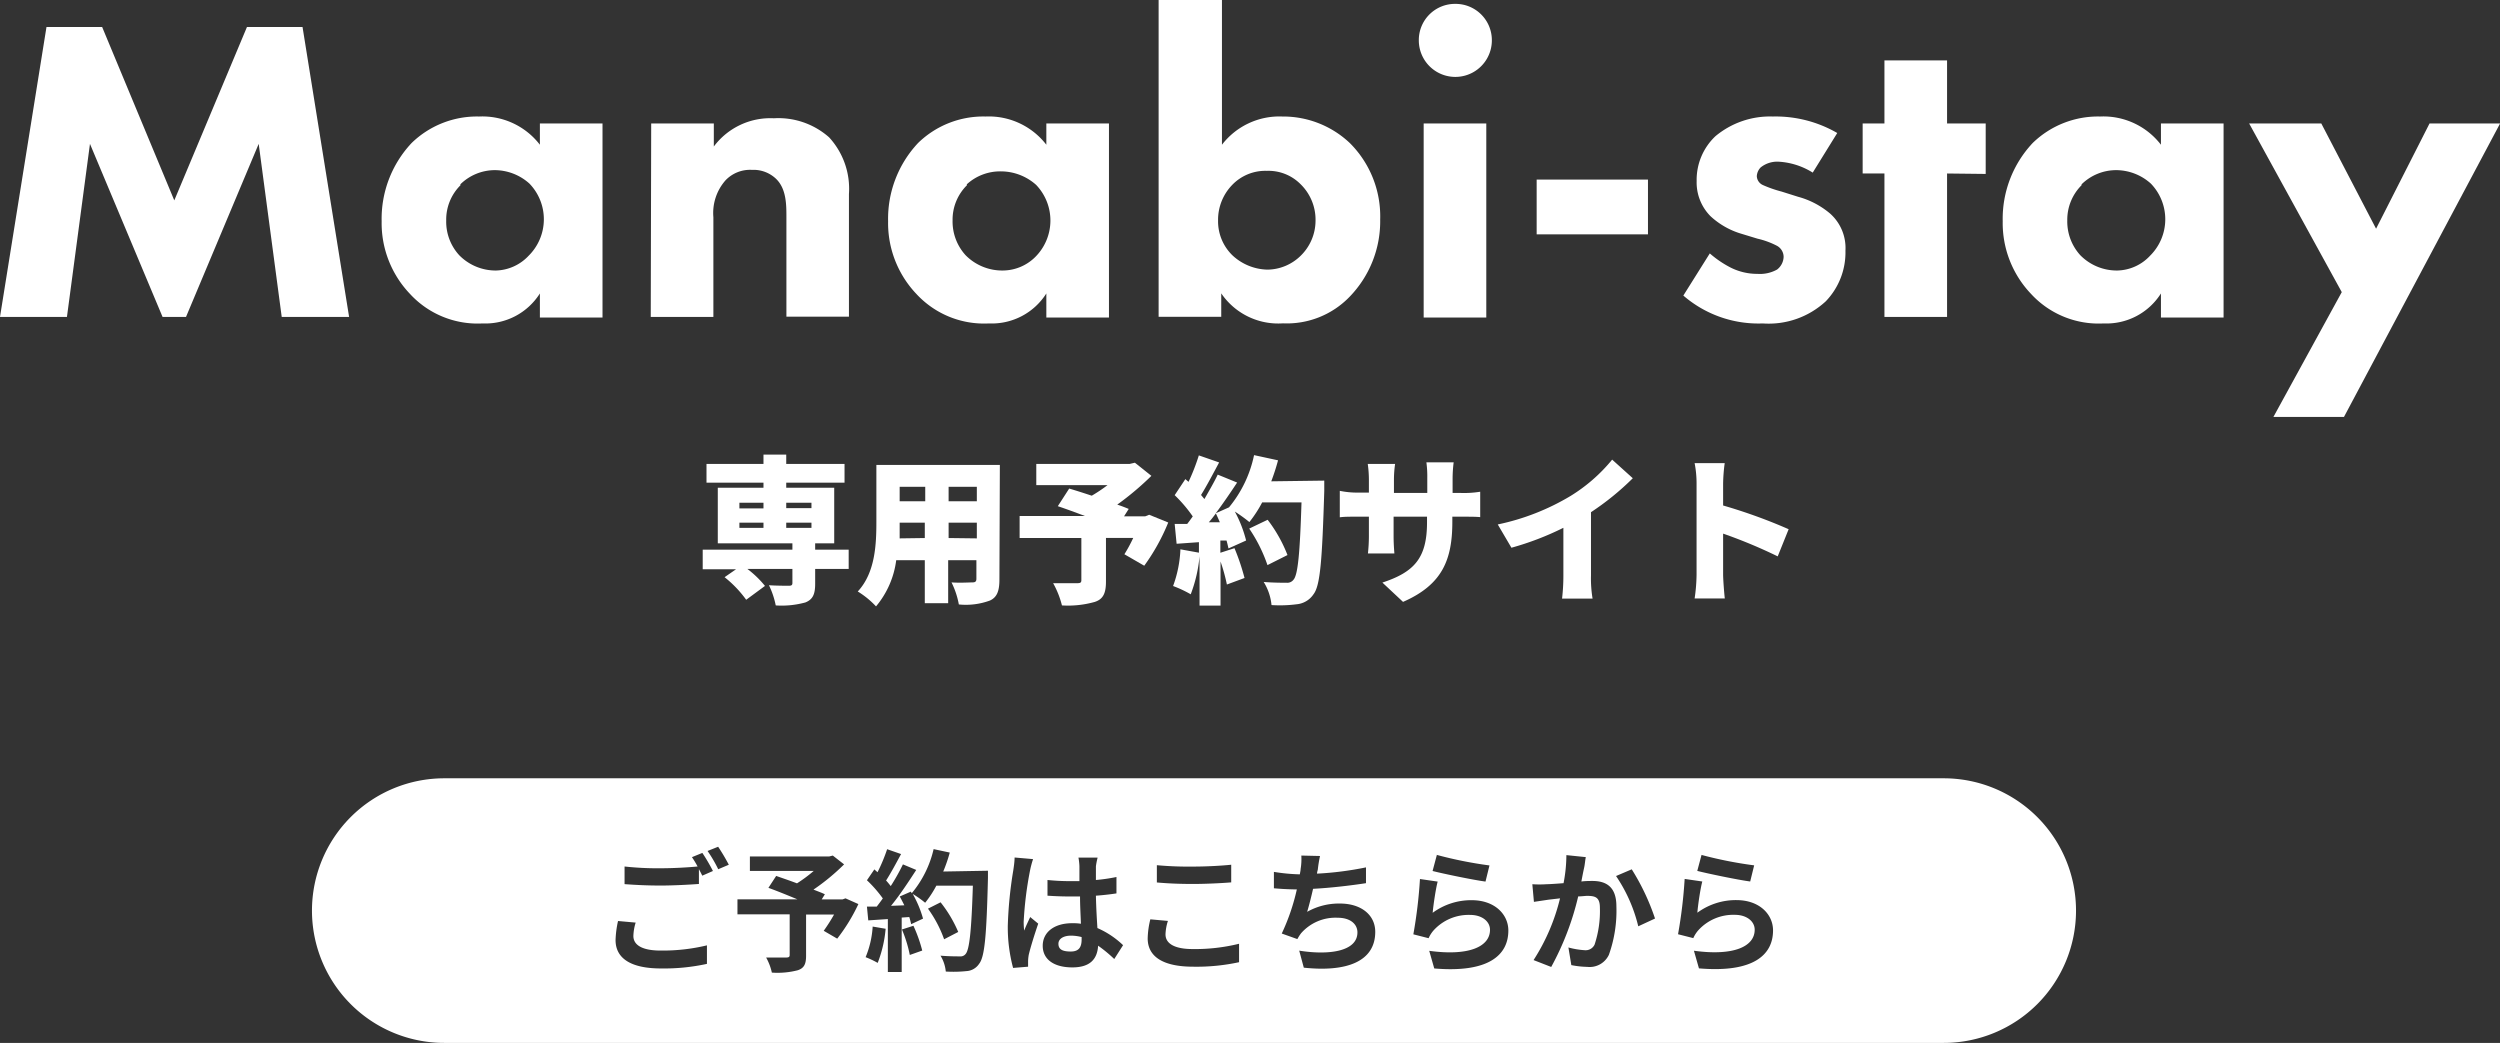
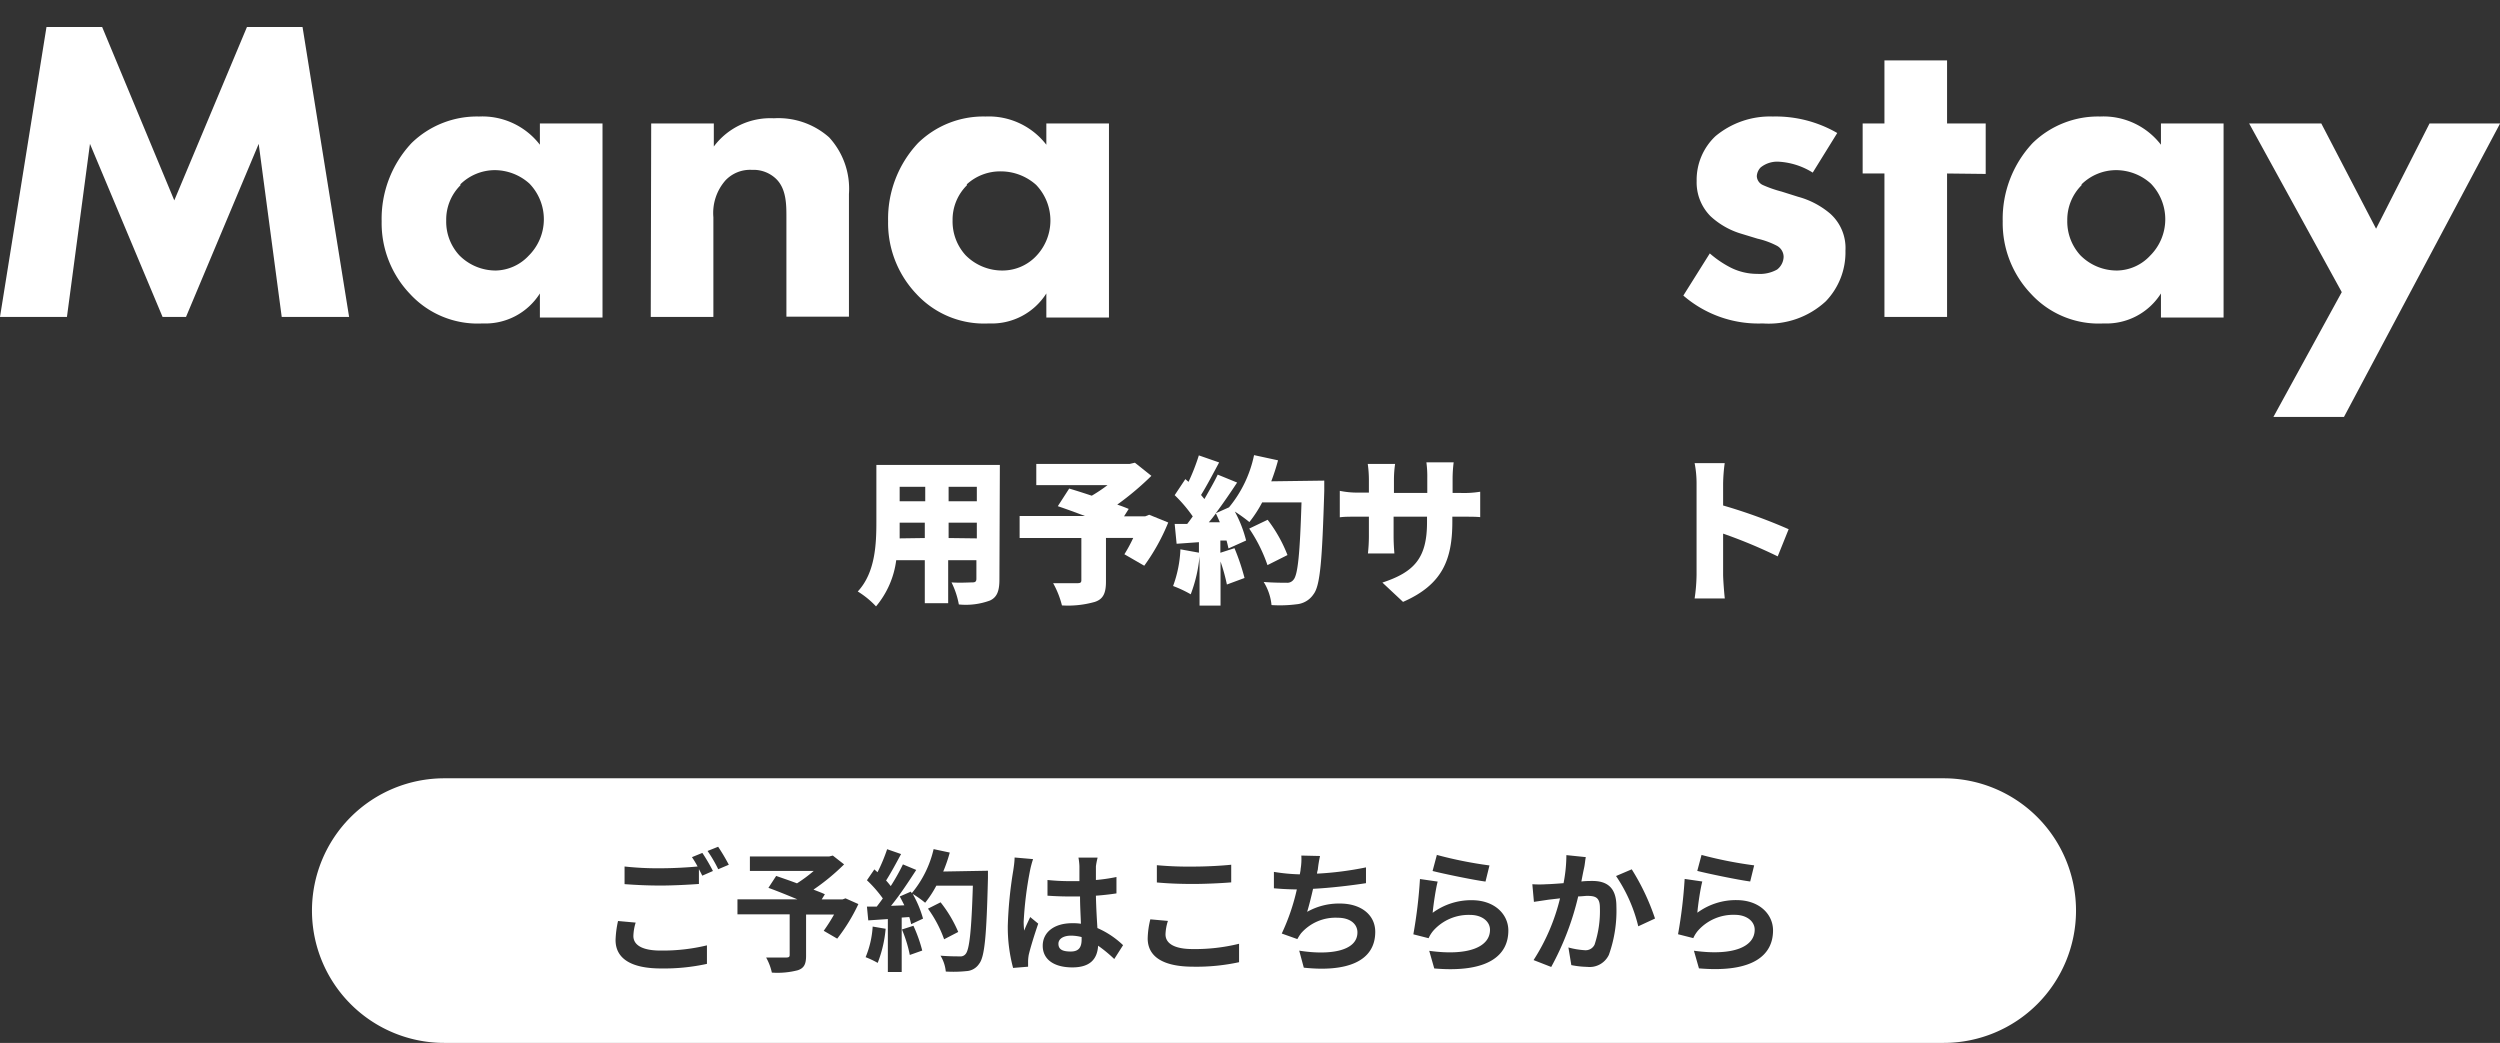
<svg xmlns="http://www.w3.org/2000/svg" viewBox="0 0 283.44 118.24">
  <rect x="0" y="0" width="283.44" height="118.24" fill="#333333" stroke="none" />
  <defs>
    <style>.cls-1{fill:#fff;}</style>
  </defs>
  <g id="レイヤー_2" data-name="レイヤー 2">
    <g id="テキスト">
      <path class="cls-1" d="M220.37,118.24h-170a15,15,0,0,1-15-15h0a15,15,0,0,1,15-15h170a15,15,0,0,1,15,15h0A15,15,0,0,1,220.37,118.24ZM72.07,104.6l-2-.18a11.4,11.4,0,0,0-.28,2.16c0,2.07,1.72,3.22,5.16,3.22a22.67,22.67,0,0,0,5.2-.52v-2.1a21.36,21.36,0,0,1-5.27.59c-2.16,0-3.07-.68-3.07-1.65A5.61,5.61,0,0,1,72.07,104.6Zm7.56-7.9-1.18.48a11,11,0,0,1,.64,1.06c-1.15.11-2.77.2-4.2.2a34.05,34.05,0,0,1-4.08-.2v2c1.22.09,2.52.16,4.1.16,1.42,0,3.28-.1,4.33-.18V98.54c.14.26.27.51.38.74l1.21-.53A20.6,20.6,0,0,0,79.63,96.7ZM81.42,96l-1.2.48a15.32,15.32,0,0,1,1.21,2.07l1.2-.51A22.64,22.64,0,0,0,81.42,96Zm14.44,5.85-.33.12H93.16l.36-.58c-.34-.17-.79-.33-1.29-.53A24.44,24.44,0,0,0,95.7,98l-1.28-1-.4.1h-9v1.64h7.24a16.1,16.1,0,0,1-1.9,1.41c-.84-.32-1.68-.6-2.36-.84l-.88,1.35c1,.36,2.17.84,3.28,1.3H83.61v1.7h5.92v4.6c0,.23-.09.29-.37.3s-1.41,0-2.3,0a6.15,6.15,0,0,1,.65,1.71,9.19,9.19,0,0,0,2.95-.27c.72-.25.93-.71.93-1.65v-4.66h3.17a19.84,19.84,0,0,1-1.17,1.84l1.53.89a20.42,20.42,0,0,0,2.4-3.92Zm3.08,3.2a10.68,10.68,0,0,1-.8,3.47,10.2,10.2,0,0,1,1.37.65,14,14,0,0,0,.9-3.87Zm8-6.24a17,17,0,0,0,.74-2.15l-1.83-.39a12,12,0,0,1-2.48,5l-.1-.18-1.26.55c.18.32.36.68.52,1l-1.51.06c1-1.22,2-2.75,2.86-4.07l-1.51-.63a23.45,23.45,0,0,1-1.38,2.46c-.15-.19-.33-.42-.53-.63.54-.84,1.16-2,1.7-3l-1.58-.55a19.39,19.39,0,0,1-1.09,2.61l-.36-.32-.84,1.23a14.2,14.2,0,0,1,1.8,2.06c-.23.33-.47.64-.69.93l-1.11,0,.15,1.56,2.22-.15v6h1.57v-6.17l.86-.06q.14.45.21.81l1.35-.63a12.27,12.27,0,0,0-1.17-2.8,11.46,11.46,0,0,1,1.41,1,11.84,11.84,0,0,0,1.27-1.94h4.14c-.16,5.12-.39,7.31-.84,7.77a.72.72,0,0,1-.63.25c-.4,0-1.26,0-2.2-.08a4.22,4.22,0,0,1,.6,1.8,14.24,14.24,0,0,0,2.34-.05,1.84,1.84,0,0,0,1.44-.83c.63-.79.84-3.16,1-9.73,0-.22,0-.82,0-.82Zm-4.68,6.57a14.91,14.91,0,0,1,.89,2.89l1.41-.5a16.61,16.61,0,0,0-1-2.81Zm6.38.28a14.48,14.48,0,0,0-2-3.36l-1.43.72a13.77,13.77,0,0,1,1.83,3.47Zm8.46-8.26-2.07-.18c0,.48-.09,1.05-.15,1.47a46.43,46.43,0,0,0-.62,6.25,17.82,17.82,0,0,0,.6,4.8l1.7-.14c0-.2,0-.46,0-.61a5,5,0,0,1,.07-.71c.18-.8.66-2.34,1.08-3.56l-.91-.75c-.23.51-.48,1-.68,1.54a7.89,7.89,0,0,1-.06-1,40.92,40.92,0,0,1,.72-5.81A10.5,10.5,0,0,1,117.12,97.42Zm7.32-.17h-2.15a6.49,6.49,0,0,1,.11,1c0,.32,0,.93,0,1.67h-1a24.85,24.85,0,0,1-2.62-.13v1.78c.88.06,1.74.09,2.62.09h1.07c0,1.06.07,2.16.1,3.09a6,6,0,0,0-1-.06c-2,0-3.33,1-3.33,2.56s1.29,2.45,3.36,2.45,2.83-1,2.92-2.46a15.66,15.66,0,0,1,1.83,1.51l1-1.57a9.89,9.89,0,0,0-2.91-1.94c-.06-1-.14-2.22-.17-3.67.83-.06,1.61-.15,2.33-.26V99.43a19.44,19.44,0,0,1-2.33.34c0-.66,0-1.21,0-1.54A7.43,7.43,0,0,1,124.44,97.25ZM120,107c0-.56.57-.92,1.43-.92a4.88,4.88,0,0,1,1.2.16v.27c0,.89-.32,1.37-1.23,1.37S120,107.66,120,107Zm12.42-2.59-2-.18a9.75,9.75,0,0,0-.3,2.16c0,2.06,1.72,3.21,5.16,3.21a22.75,22.75,0,0,0,5.2-.51V107a20.84,20.84,0,0,1-5.27.6c-2.16,0-3.07-.69-3.07-1.66A5.54,5.54,0,0,1,132.4,104.45Zm-1.26-6.36v2c1.22.11,2.52.17,4.1.17,1.42,0,3.28-.09,4.33-.18v-2c-1.15.12-2.86.21-4.35.21A39.42,39.42,0,0,1,131.14,98.09Zm18.53-1L147.54,97a6.88,6.88,0,0,1-.08,1.52c0,.18-.06.39-.09.61a20.75,20.75,0,0,1-2.94-.28v1.86c.77.07,1.65.12,2.6.13a23.91,23.91,0,0,1-1.71,5l1.77.63a5.32,5.32,0,0,1,.42-.66,5.19,5.19,0,0,1,4.15-1.76c1.47,0,2.24.75,2.24,1.66,0,2.2-3.32,2.6-6.6,2.07l.52,1.93c4.85.52,8.1-.69,8.1-4.06,0-1.92-1.6-3.21-4-3.21a7.33,7.33,0,0,0-3.72.94c.22-.73.46-1.69.67-2.61,2-.1,4.4-.39,6-.64l0-1.79a36.83,36.83,0,0,1-5.55.71c0-.17.06-.33.09-.47A14,14,0,0,1,149.67,97Zm13.3,2.9-2-.29a54.22,54.22,0,0,1-.75,6.27l1.73.44a3.45,3.45,0,0,1,.55-.87,5.35,5.35,0,0,1,4.17-1.77c1.31,0,2.24.72,2.24,1.69,0,1.91-2.39,3-6.89,2.38l.57,2c6.24.53,8.4-1.57,8.4-4.3,0-1.82-1.53-3.44-4.15-3.44a7.36,7.36,0,0,0-4.43,1.43C162.51,102.59,162.78,100.76,163,99.94Zm-.09-3-.48,1.8c1.17.3,4.52,1,6,1.2l.45-1.83A46.23,46.23,0,0,1,162.88,96.92Zm16.92.23-2.23-.23a17,17,0,0,1-.32,3.18c-.76.06-1.47.11-1.93.12a12.36,12.36,0,0,1-1.61,0l.18,2,1.67-.25,1.29-.15a22.77,22.77,0,0,1-3,7l2,.78a31.68,31.68,0,0,0,3.06-8c.42,0,.79-.06,1-.06.95,0,1.46.16,1.46,1.36a12.09,12.09,0,0,1-.6,4.16,1.12,1.12,0,0,1-1.13.64,9,9,0,0,1-1.84-.31l.33,2a10.11,10.11,0,0,0,1.8.2,2.41,2.41,0,0,0,2.46-1.37,14.84,14.84,0,0,0,.85-5.51c0-2.16-1.12-2.86-2.71-2.86-.32,0-.77,0-1.26.06.1-.54.21-1.1.31-1.55S179.71,97.54,179.8,97.15ZM185,98.56l-1.78.76a17.4,17.4,0,0,1,2.52,5.7l1.9-.88A25.82,25.82,0,0,0,185,98.56Zm8,1.38-2-.29a54.22,54.22,0,0,1-.75,6.27l1.73.44a3.45,3.45,0,0,1,.55-.87,5.35,5.35,0,0,1,4.17-1.77c1.31,0,2.24.72,2.24,1.69,0,1.91-2.39,3-6.89,2.38l.57,2c6.24.53,8.4-1.57,8.4-4.3,0-1.82-1.53-3.44-4.15-3.44a7.36,7.36,0,0,0-4.43,1.43C192.51,102.59,192.78,100.76,193,99.94Zm-.09-3-.48,1.8c1.17.3,4.52,1,6,1.2l.45-1.83A46.23,46.23,0,0,1,192.88,96.92Z" />
      <path class="cls-1" d="M0,35.93,5.27,3.06h6.31l8.18,19.66L28,3.06h6.3l5.28,32.87H31.94L29.33,16.31,21.09,35.93H18.43L10.2,16.31,7.59,35.93Z" />
      <path class="cls-1" d="M61.21,14h7.1v22h-7.1V33.27a7.31,7.31,0,0,1-6.5,3.4,10.41,10.41,0,0,1-8.23-3.35,11.63,11.63,0,0,1-3.21-8.23,12.55,12.55,0,0,1,3.4-8.88,10.63,10.63,0,0,1,7.64-3,8.23,8.23,0,0,1,6.9,3.2Zm-9,7a5.49,5.49,0,0,0-1.62,4,5.62,5.62,0,0,0,1.48,3.94,5.79,5.79,0,0,0,4.18,1.73A5.26,5.26,0,0,0,59.93,29a5.82,5.82,0,0,0,.1-8.18,5.9,5.9,0,0,0-3.94-1.53A5.6,5.6,0,0,0,52.19,20.9Z" />
      <path class="cls-1" d="M73.83,14h7.1v2.61a8,8,0,0,1,6.8-3.2A8.68,8.68,0,0,1,94,15.57,8.61,8.61,0,0,1,96.25,22v13.9H89.16V24.64c0-1.43,0-3.25-1.19-4.38a3.69,3.69,0,0,0-2.71-1,3.84,3.84,0,0,0-3,1.18,5.6,5.6,0,0,0-1.38,4.19V35.93h-7.1Z" />
      <path class="cls-1" d="M118.63,14h7.1v22h-7.1V33.27a7.32,7.32,0,0,1-6.51,3.4,10.44,10.44,0,0,1-8.23-3.35,11.66,11.66,0,0,1-3.2-8.23,12.55,12.55,0,0,1,3.4-8.88,10.59,10.59,0,0,1,7.64-3,8.24,8.24,0,0,1,6.9,3.2Zm-9,7a5.49,5.49,0,0,0-1.63,4,5.67,5.67,0,0,0,1.48,3.94,5.83,5.83,0,0,0,4.19,1.73,5.26,5.26,0,0,0,3.7-1.53,5.84,5.84,0,0,0,.1-8.18,6,6,0,0,0-4-1.53A5.59,5.59,0,0,0,109.61,20.9Z" />
-       <path class="cls-1" d="M138.54,0V16.41a8.21,8.21,0,0,1,6.85-3.2,11,11,0,0,1,7.64,3,11.73,11.73,0,0,1,3.45,8.67A12.29,12.29,0,0,1,153,33.66a9.88,9.88,0,0,1-7.54,3,7.81,7.81,0,0,1-7-3.4v2.66h-7.1V0Zm1.13,21a5.68,5.68,0,0,0-1.57,4,5.38,5.38,0,0,0,1.62,3.94,6,6,0,0,0,4,1.63,5.45,5.45,0,0,0,3.7-1.53,5.57,5.57,0,0,0,1.73-4,5.63,5.63,0,0,0-1.73-4.19,5.12,5.12,0,0,0-3.79-1.48A5.21,5.21,0,0,0,139.67,21Z" />
-       <path class="cls-1" d="M165,.44a4.11,4.11,0,0,1,4.14,4.14,4.14,4.14,0,1,1-8.28,0A4.1,4.1,0,0,1,165,.44ZM168.51,14v22h-7.1V14Z" />
-       <path class="cls-1" d="M174.22,20.36h12.62v6.21H174.22Z" />
      <path class="cls-1" d="M205.52,19.57a8.13,8.13,0,0,0-3.9-1.24,3,3,0,0,0-2,.65,1.53,1.53,0,0,0-.44,1,1.16,1.16,0,0,0,.69,1,13.53,13.53,0,0,0,2.12.74l1.87.59a9.42,9.42,0,0,1,3.65,1.92,5.23,5.23,0,0,1,1.72,4.19A8,8,0,0,1,207,34.16a9.53,9.53,0,0,1-7.15,2.51,13,13,0,0,1-9-3.16l3-4.78a11.63,11.63,0,0,0,2.41,1.63,6.69,6.69,0,0,0,3,.69,4,4,0,0,0,2.22-.49,1.9,1.9,0,0,0,.74-1.43,1.44,1.44,0,0,0-.79-1.28,9.12,9.12,0,0,0-2.17-.79l-1.77-.54a8.83,8.83,0,0,1-3.55-2,5.43,5.43,0,0,1-1.58-4,6.8,6.8,0,0,1,2.12-5.07A9.65,9.65,0,0,1,201,13.21a13.94,13.94,0,0,1,7.3,1.87Z" />
      <path class="cls-1" d="M220.75,19.67V35.93h-7.1V19.67h-2.47V14h2.47V6.85h7.1V14h4.38v5.72Z" />
      <path class="cls-1" d="M245,14h7.1v22H245V33.27a7.31,7.31,0,0,1-6.5,3.4,10.41,10.41,0,0,1-8.23-3.35,11.63,11.63,0,0,1-3.21-8.23,12.55,12.55,0,0,1,3.4-8.88,10.63,10.63,0,0,1,7.64-3,8.23,8.23,0,0,1,6.9,3.2Zm-9,7a5.53,5.53,0,0,0-1.62,4,5.67,5.67,0,0,0,1.48,3.94,5.8,5.8,0,0,0,4.19,1.73A5.22,5.22,0,0,0,243.76,29a5.82,5.82,0,0,0,.1-8.18,5.9,5.9,0,0,0-3.94-1.53A5.6,5.6,0,0,0,236,20.9Z" />
      <path class="cls-1" d="M265.5,33.12,255,14h8.18l6.21,11.93L275.45,14h8l-17.7,33.27h-8Z" />
-       <path class="cls-1" d="M96.22,64.5h-3.8v1.69c0,1.17-.26,1.77-1.1,2.11a10.14,10.14,0,0,1-3.37.34,9.36,9.36,0,0,0-.77-2.29c.81.06,2,.06,2.27.06s.39-.07.39-.31V64.5H84.73a11.42,11.42,0,0,1,2,1.93L84.6,68a12.88,12.88,0,0,0-2.45-2.56l1.3-.9H79.67V62.32H89.84V61.6H81.38V55.3h5.18v-.58H80.1V52.6h6.46V51.54h2.58V52.6h6.61v2.12H89.14v.58h5.44v6.3H92.42v.72h3.8ZM83.83,57.64h2.73V57H83.83Zm0,2.21h2.73v-.59H83.83ZM89.14,57v.61H92V57ZM92,59.26H89.14v.59H92Z" />
      <path class="cls-1" d="M113.31,65.71c0,1.29-.27,2-1.06,2.37a7.88,7.88,0,0,1-3.54.45,9.42,9.42,0,0,0-.83-2.5c.88.07,2.05,0,2.37,0s.45-.1.45-.41V63.51h-3.2v4.88h-2.65V63.51h-3.24a10.14,10.14,0,0,1-2.29,5.24,10,10,0,0,0-2.07-1.69c2-2.15,2.11-5.39,2.11-7.93V52.71h14ZM104.85,61V59.26H102c0,.56,0,1.15,0,1.78ZM102,55.19v1.64h2.9V55.19Zm8.75,0h-3.2v1.64h3.2Zm0,5.85V59.26h-3.2V61Z" />
      <path class="cls-1" d="M132.45,59.24a23.09,23.09,0,0,1-2.72,4.9l-2.25-1.3a17,17,0,0,0,1-1.85h-3.09v4.93c0,1.3-.29,2-1.26,2.32a11.16,11.16,0,0,1-3.73.4,10.27,10.27,0,0,0-1-2.52c1,0,2.37,0,2.73,0s.47-.07.47-.34V61h-7V58.5h7.4c-1.08-.41-2.17-.81-3.07-1.11l1.29-2c.72.21,1.62.5,2.56.81A17.62,17.62,0,0,0,125.57,55h-8.08v-2.4h10.58l.6-.14,1.87,1.49a32.59,32.59,0,0,1-3.87,3.26c.49.16.94.34,1.3.49l-.53.84h2.4l.45-.18Z" />
      <path class="cls-1" d="M150.14,54.49s0,.84,0,1.17c-.24,7.81-.45,10.71-1.21,11.7A2.57,2.57,0,0,1,147,68.51a14.68,14.68,0,0,1-2.84.09,6.06,6.06,0,0,0-.89-2.62c1.1.09,2.11.09,2.6.09a.87.87,0,0,0,.77-.33c.52-.54.74-3.1.92-8.78H143.1a14.1,14.1,0,0,1-1.45,2.23A17.37,17.37,0,0,0,140,58a14.1,14.1,0,0,1,1.28,3.28l-2,.9c-.06-.27-.13-.58-.22-.9l-.7,0v1.39l1.6-.52a25.4,25.4,0,0,1,1.14,3.38l-2,.74a21.16,21.16,0,0,0-.72-2.61v5H136V63.06a16.26,16.26,0,0,1-1,4.32,13.14,13.14,0,0,0-2-.94,13.56,13.56,0,0,0,.83-4.16l2.1.38V61.47l-2.53.18-.22-2.25,1.42,0c.22-.27.42-.56.63-.85a15.88,15.88,0,0,0-2.05-2.41l1.21-1.82.36.31a23.47,23.47,0,0,0,1.17-3l2.3.8c-.68,1.27-1.42,2.68-2.05,3.69l.38.46c.57-1,1.11-1.92,1.51-2.77l2.2.9c-.74,1.12-1.57,2.34-2.42,3.48l1.5-.67a13.59,13.59,0,0,0,2.84-5.92l2.72.59a24.45,24.45,0,0,1-.77,2.38ZM138.3,59.21c-.15-.35-.29-.67-.45-1-.27.36-.53.71-.8,1Zm5.4,4.86a17.18,17.18,0,0,0-2.07-4.14l2.09-1a16.22,16.22,0,0,1,2.25,4Z" />
      <path class="cls-1" d="M165.64,55.89a11.43,11.43,0,0,0,2.18-.14v2.88c-.51-.05-1.13-.05-2.16-.05h-1v.57c0,4.27-1.1,7.13-5.59,9.09l-2.34-2.19c3.6-1.19,5.06-2.76,5.06-6.83v-.64H158v2.17c0,.89.06,1.59.09,2h-3a18.43,18.43,0,0,0,.11-2V58.58h-1.3c-1,0-1.51,0-2,.07v-3a9.92,9.92,0,0,0,2,.2h1.3V54.4a13,13,0,0,0-.13-1.8h3.1a12.84,12.84,0,0,0-.13,1.82v1.47h3.78V54.2a12.14,12.14,0,0,0-.1-1.78h3.09a15.41,15.41,0,0,0-.12,1.78v1.69Z" />
-       <path class="cls-1" d="M180.38,65.25a13.88,13.88,0,0,0,.18,2.62H177.1a22.36,22.36,0,0,0,.15-2.62V59.84a32.84,32.84,0,0,1-5.89,2.26l-1.55-2.64a26.57,26.57,0,0,0,8.27-3.24,18.82,18.82,0,0,0,4.7-4.11l2.34,2.11a30.55,30.55,0,0,1-4.74,3.85Z" />
      <path class="cls-1" d="M201.55,63.08a56.54,56.54,0,0,0-6.19-2.58v4.63c0,.49.1,1.91.19,2.72h-3.42a19.67,19.67,0,0,0,.22-2.72V54.85a12.06,12.06,0,0,0-.22-2.34h3.41a19.41,19.41,0,0,0-.18,2.34v2.46A60.25,60.25,0,0,1,202.79,60Z" />
    </g>
  </g>
</svg>